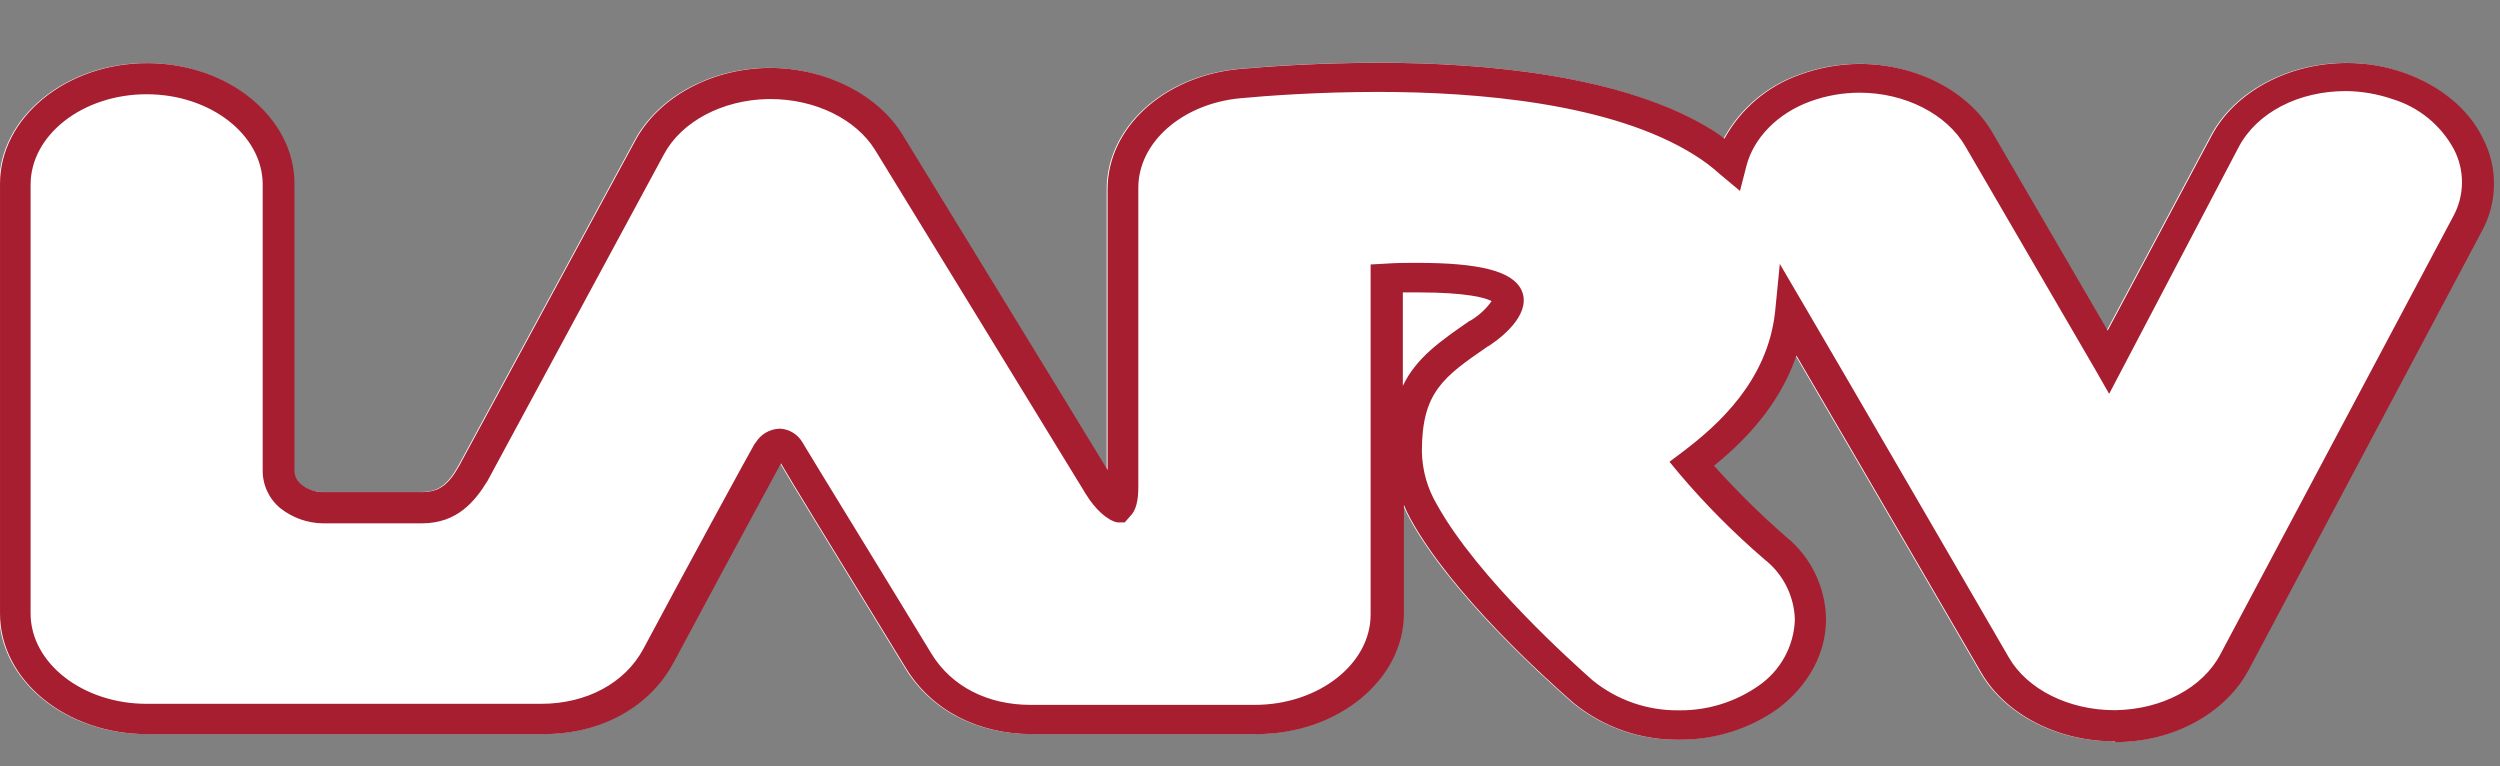
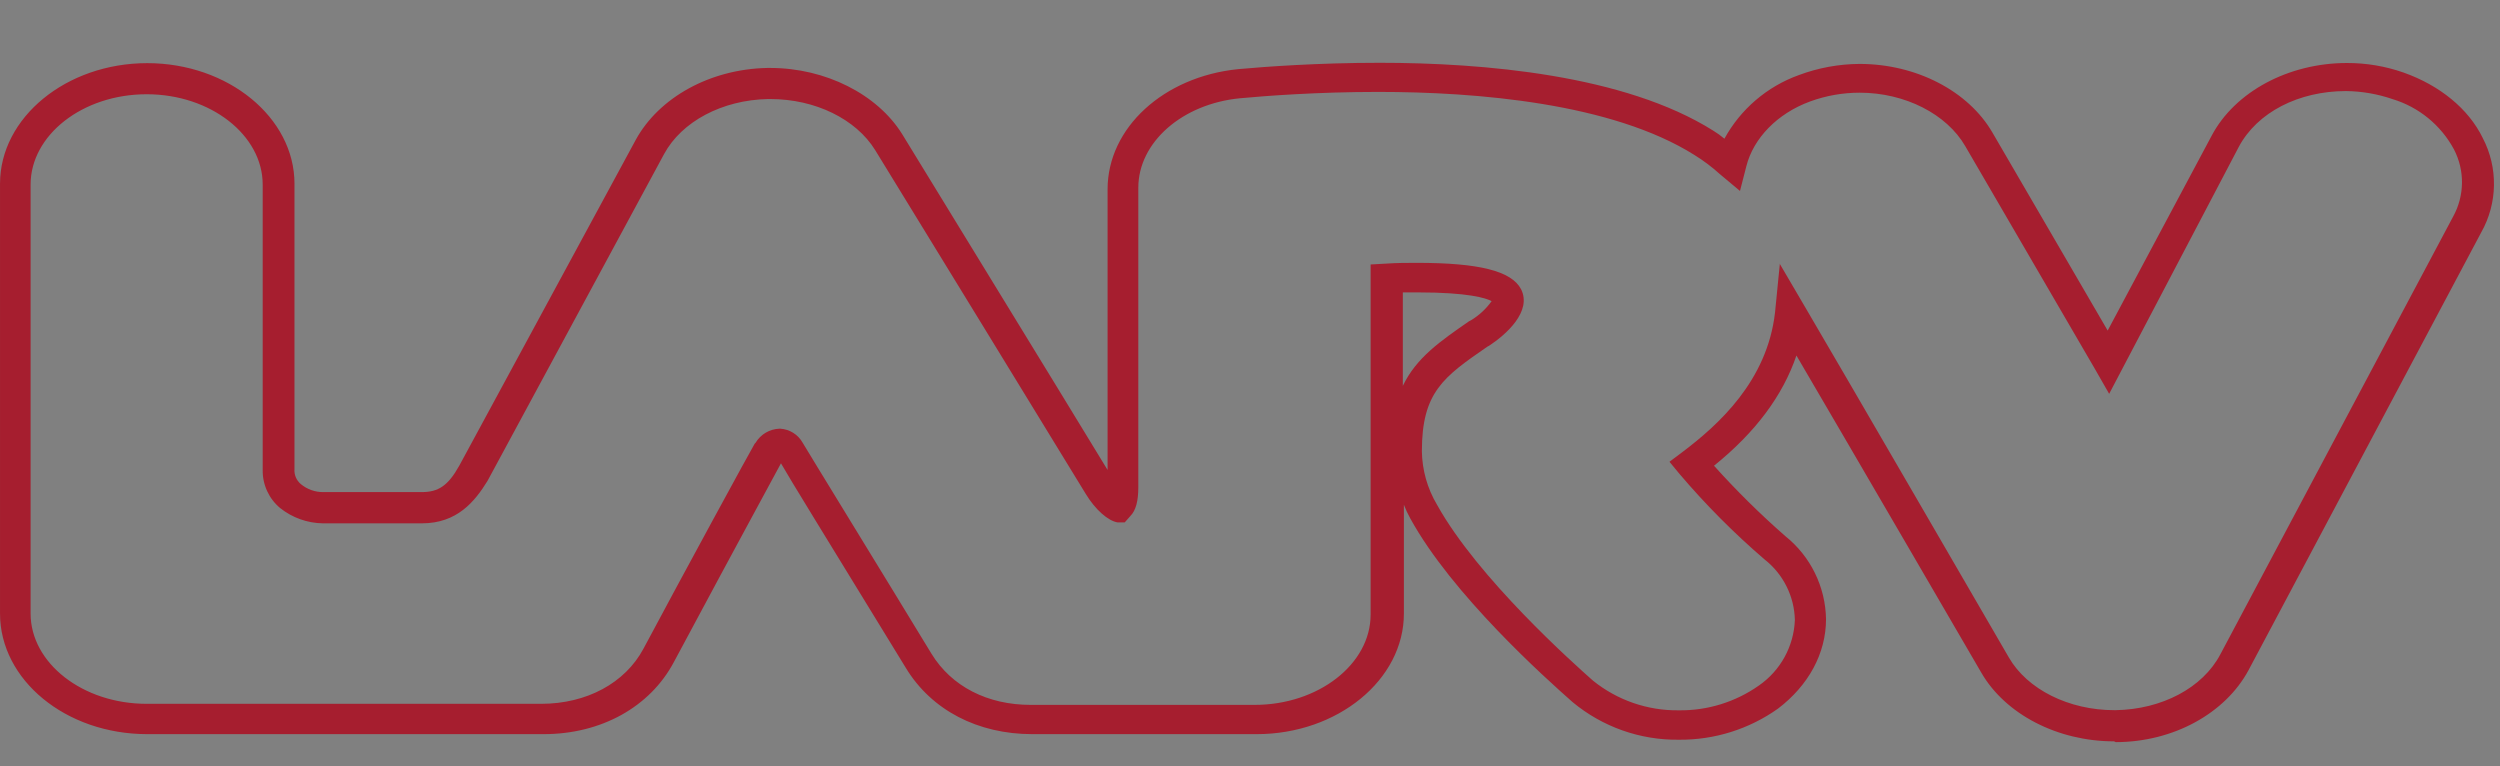
<svg xmlns="http://www.w3.org/2000/svg" xmlns:ns1="http://www.serif.com/" width="100%" height="100%" viewBox="0 0 1083 332" version="1.1" xml:space="preserve" style="fill-rule:evenodd;clip-rule:evenodd;stroke-linejoin:round;stroke-miterlimit:2;">
  <rect x="0" y="0" width="1083" height="332" fill="#808080" stroke="none" />
  <g transform="matrix(1,0,0,1,-6516.3,-489.319)">
    <g id="Artboard1" transform="matrix(1.003,0,0,0.307,6516.3,489.319)">
-       <rect x="0" y="0" width="1080" height="1080" style="fill:none;" />
      <g transform="matrix(3.058,0,0,9.975,0.092,89.103)">
        <g id="LARV">
                </g>
        <g transform="matrix(0.421,0,0,0.421,-2743.51,-210.412)">
-           <path d="M7225.51,727.644C7206.5,727.644 7189,718.523 7180.95,704.557C7180.95,704.557 7137.46,629.667 7118.93,598.006C7114.37,611.426 7105.25,623.777 7091.28,635.035C7098.77,643.38 7106.75,651.272 7115.18,658.668C7123.67,665.462 7128.69,675.706 7128.86,686.577C7128.86,698.12 7122.97,708.856 7112.76,716.647C7103.05,723.549 7091.41,727.208 7079.5,727.098C7066.51,727.266 7053.87,722.792 7043.88,714.485C7034.75,706.433 7003.35,678.264 6989.39,652.73C6988.57,651.262 6987.85,649.738 6987.25,648.17L6987.25,684.7C6987.25,706.98 6964.97,725.221 6937.87,725.221L6862.58,725.221C6844.31,725.221 6828.75,717.169 6820.15,702.942C6791.44,655.984 6781.51,639.881 6778.28,634.228C6775.6,639.334 6767.28,654.369 6742.32,701.066C6734.32,716.1 6717.95,725.221 6698.69,725.221L6565.68,725.221C6538.32,725.221 6516.3,706.98 6516.3,684.7L6516.3,540.289C6516.3,518.009 6538.58,499.768 6565.68,499.768C6592.78,499.768 6615.08,518.009 6615.08,540.289L6615.08,636.104C6614.92,638.052 6615.72,639.961 6617.22,641.211C6619.32,642.964 6621.99,643.915 6624.72,643.895L6657.74,643.895C6663.37,643.895 6666.6,641.757 6670.35,635.035L6729.57,525.539C6737.36,511.288 6754.53,501.787 6773.6,501.383L6774.69,501.383C6793.22,501.383 6810.65,510.243 6818.97,523.662C6869.06,605.583 6883.55,629.335 6887.85,636.46L6887.85,542.165C6887.85,521.501 6906.64,504.328 6931.6,501.787C6940.46,500.979 6958.15,499.649 6979.1,499.649C7013.73,499.649 7061.24,503.663 7091.02,522.451C7092.34,523.253 7093.6,524.158 7094.78,525.159C7100.2,515.227 7109.09,507.619 7119.74,503.782C7126.26,501.334 7133.17,500.064 7140.14,500.029C7159.14,500.029 7176.65,509.174 7184.7,523.116C7184.7,523.116 7211.54,569.29 7223.34,589.622L7258.24,524.137C7266.03,509.388 7284.01,499.72 7303.6,499.72C7310.07,499.703 7316.5,500.788 7322.6,502.927C7334.69,507.226 7344.36,515.017 7349.18,524.945C7354.37,534.906 7354.17,546.846 7348.66,556.63L7270.59,703.749C7262.8,718.238 7245.36,727.905 7226.03,727.905L7225.51,727.644Z" style="fill:white;" />
-         </g>
+           </g>
        <g transform="matrix(0.421,0,0,0.421,-2743.51,-210.412)">
-           <path d="M7113.36,567.233L7121.47,581.095C7130.97,597.198 7190.19,699.45 7190.19,699.45C7196.36,710.186 7210.3,717.169 7225.62,717.169L7225.98,717.169C7241.56,716.908 7255.24,709.664 7261.16,698.382L7339.25,551.286C7343.09,544.294 7343.19,535.825 7339.52,528.745C7335.14,520.598 7327.7,514.512 7318.85,511.834C7313.84,510.115 7308.59,509.209 7303.29,509.15C7287.45,509.15 7273.48,516.276 7267.31,527.938L7223.84,610.879L7219.09,602.566L7175.58,527.676C7169.4,516.941 7155.44,509.696 7140.14,509.696C7134.47,509.694 7128.84,510.691 7123.52,512.642C7112.52,516.679 7104.51,524.993 7102.14,534.375L7100,542.711L7093.28,537.082C7090.63,534.668 7087.76,532.505 7084.7,530.622C7057.06,513.188 7011.69,509.435 6978.68,509.435C6958.27,509.435 6940.84,510.765 6932.24,511.573C6912.93,513.449 6898.16,526.323 6898.16,541.643L6898.16,642.28C6898.16,646.84 6897.35,650.07 6895.47,651.947L6893.6,654.084L6891.22,654.084C6888.01,653.562 6883.72,649.809 6880.49,644.441C6880.22,643.895 6809.89,529.007 6809.89,529.007C6803.46,518.556 6789.78,511.834 6774.74,511.834L6773.93,511.834C6758.64,512.119 6744.96,519.363 6739.04,530.36L6679.83,640.142C6675.53,647.125 6669.61,654.393 6657.81,654.393L6624.56,654.393C6619.38,654.305 6614.37,652.509 6610.31,649.286C6606.5,646.129 6604.33,641.405 6604.42,636.46L6604.42,540.574C6604.42,523.947 6586.96,510.219 6565.49,510.219C6544.02,510.219 6526.56,523.924 6526.56,540.574L6526.56,684.7C6526.56,701.327 6544.02,715.032 6565.49,715.032L6697.81,715.032C6713.11,715.032 6726,708.049 6732.15,696.505C6744.79,672.753 6768.95,628.337 6769.47,627.625L6769.75,627.34C6771.44,624.491 6774.47,622.696 6777.78,622.589L6778.07,622.589C6781.21,622.787 6784.05,624.581 6785.57,627.34C6786.64,629.24 6814.29,674.321 6828.78,698.215C6835.5,709.212 6847.59,715.388 6862.03,715.388L6937.18,715.388C6958.56,715.388 6976.09,701.707 6976.09,685.057L6976.09,567.413L6981.19,567.128C6984.95,566.867 6988.32,566.867 6991.67,566.867C7012.33,566.867 7023.33,569.551 7026.56,575.727C7030.31,583.232 7021.45,591.023 7015.82,594.728L7015.28,595.013C7000.53,605.203 6993.28,610.309 6993.28,630.166C6993.38,636.5 6995.13,642.701 6998.37,648.146C7012.07,672.848 7044.28,701.564 7050.62,707.194C7058.77,713.808 7068.99,717.356 7079.48,717.217C7089.08,717.344 7098.47,714.434 7106.32,708.904C7113.58,703.878 7118.07,695.711 7118.41,686.886C7118.24,678.901 7114.49,671.401 7108.19,666.483C7097.96,657.67 7088.43,648.069 7079.69,637.767L7076.34,633.705L7080.64,630.475C7092.71,621.354 7109.15,606.58 7111.76,583.517L7113.36,567.233L7113.3,567.128L7113.37,567.128L7113.36,567.233Z" style="fill:white;" />
-         </g>
+           </g>
      </g>
      <g transform="matrix(3.058,0,0,9.975,-61.795,4.813)">
        <g id="LARV1" ns1:id="LARV">
          <path d="M318.8,104.39C310.8,104.39 303.43,100.55 300.04,94.67C300.04,94.67 281.73,63.14 273.93,49.81C272.01,55.46 268.17,60.66 262.29,65.4C265.443,68.913 268.802,72.236 272.35,75.35C275.924,78.21 278.038,82.523 278.11,87.1C278.11,91.96 275.63,96.48 271.33,99.76C267.245,102.666 262.343,104.207 257.33,104.16C251.859,104.231 246.538,102.347 242.33,98.85C238.49,95.46 225.27,83.6 219.39,72.85C219.045,72.232 218.745,71.59 218.49,70.93L218.49,86.31C218.49,95.69 209.11,103.37 197.7,103.37L166,103.37C158.31,103.37 151.76,99.98 148.14,93.99C136.05,74.22 131.87,67.44 130.51,65.06C129.38,67.21 125.88,73.54 115.37,93.2C112,99.53 105.11,103.37 97,103.37L41,103.37C29.48,103.37 20.21,95.69 20.21,86.31L20.21,25.51C20.21,16.13 29.59,8.45 41,8.45C52.41,8.45 61.8,16.13 61.8,25.51L61.8,65.85C61.731,66.67 62.067,67.474 62.7,68C63.586,68.738 64.706,69.139 65.86,69.13L79.76,69.13C82.13,69.13 83.49,68.23 85.07,65.4L110,19.3C113.28,13.3 120.51,9.3 128.54,9.13L129,9.13C136.8,9.13 144.14,12.86 147.64,18.51C168.73,53 174.83,63 176.64,66L176.64,26.3C176.64,17.6 184.55,10.37 195.06,9.3C198.79,8.96 206.24,8.4 215.06,8.4C229.64,8.4 249.64,10.09 262.18,18C262.736,18.338 263.264,18.719 263.76,19.14C266.046,14.958 269.786,11.756 274.27,10.14C277.017,9.11 279.926,8.575 282.86,8.56C290.86,8.56 298.23,12.41 301.62,18.28C301.62,18.28 312.92,37.72 317.89,46.28L332.58,18.71C335.86,12.5 343.43,8.43 351.68,8.43C354.404,8.423 357.109,8.879 359.68,9.78C364.77,11.59 368.84,14.87 370.87,19.05C373.054,23.244 372.971,28.271 370.65,32.39L337.78,94.33C334.5,100.43 327.16,104.5 319.02,104.5L318.8,104.39ZM271.56,36.81L275,42.69C279,49.47 303.93,92.52 303.93,92.52C306.53,97.04 312.4,99.98 318.85,99.98L319,99.98C325.56,99.87 331.32,96.82 333.81,92.07L366.69,30.14C368.307,27.196 368.348,23.631 366.8,20.65C364.958,17.22 361.827,14.657 358.1,13.53C355.991,12.806 353.78,12.425 351.55,12.4C344.88,12.4 339,15.4 336.4,20.31L318.1,55.23L316.1,51.73L297.78,20.2C295.18,15.68 289.3,12.63 282.86,12.63C280.472,12.629 278.102,13.049 275.86,13.87C271.23,15.57 267.86,19.07 266.86,23.02L265.96,26.53L263.13,24.16C262.013,23.144 260.805,22.233 259.52,21.44C247.88,14.1 228.78,12.52 214.88,12.52C206.29,12.52 198.95,13.08 195.33,13.42C187.2,14.21 180.98,19.63 180.98,26.08L180.98,68.45C180.98,70.37 180.64,71.73 179.85,72.52L179.06,73.42L178.06,73.42C176.71,73.2 174.9,71.62 173.54,69.36C173.43,69.13 143.82,20.76 143.82,20.76C141.11,16.36 135.35,13.53 129.02,13.53L128.68,13.53C122.24,13.65 116.48,16.7 113.99,21.33L89.06,67.55C87.25,70.49 84.76,73.55 79.79,73.55L65.79,73.55C63.608,73.513 61.499,72.757 59.79,71.4C58.187,70.071 57.274,68.082 57.31,66L57.31,25.63C57.31,18.63 49.96,12.85 40.92,12.85C31.88,12.85 24.53,18.62 24.53,25.63L24.53,86.31C24.53,93.31 31.88,99.08 40.92,99.08L96.63,99.08C103.07,99.08 108.5,96.14 111.09,91.28C116.41,81.28 126.58,62.58 126.8,62.28L126.92,62.16C127.63,60.961 128.907,60.205 130.3,60.16L130.42,60.16C131.744,60.243 132.938,60.999 133.58,62.16C134.03,62.96 145.67,81.94 151.77,92C154.6,96.63 159.69,99.23 165.77,99.23L197.41,99.23C206.41,99.23 213.79,93.47 213.79,86.46L213.79,36.93L215.94,36.81C217.52,36.7 218.94,36.7 220.35,36.7C229.05,36.7 233.68,37.83 235.04,40.43C236.62,43.59 232.89,46.87 230.52,48.43L230.29,48.55C224.08,52.84 221.03,54.99 221.03,63.35C221.069,66.017 221.807,68.627 223.17,70.92C228.94,81.32 242.5,93.41 245.17,95.78C248.6,98.565 252.902,100.059 257.32,100C261.361,100.054 265.317,98.828 268.62,96.5C271.678,94.384 273.566,90.946 273.71,87.23C273.64,83.868 272.059,80.711 269.41,78.64C265.1,74.93 261.088,70.887 257.41,66.55L256,64.84L257.81,63.48C262.89,59.64 269.81,53.42 270.91,43.71L271.59,36.81L271.56,36.81ZM218.34,40.88L218.34,54.1C220.26,50.1 223.65,47.77 227.71,44.95L227.94,44.84C229.096,44.144 230.097,43.218 230.88,42.12C230.09,41.67 227.49,40.88 220.48,40.88L218.34,40.88Z" style="fill:rgb(166,30,47);fill-rule:nonzero;" />
        </g>
      </g>
    </g>
  </g>
</svg>